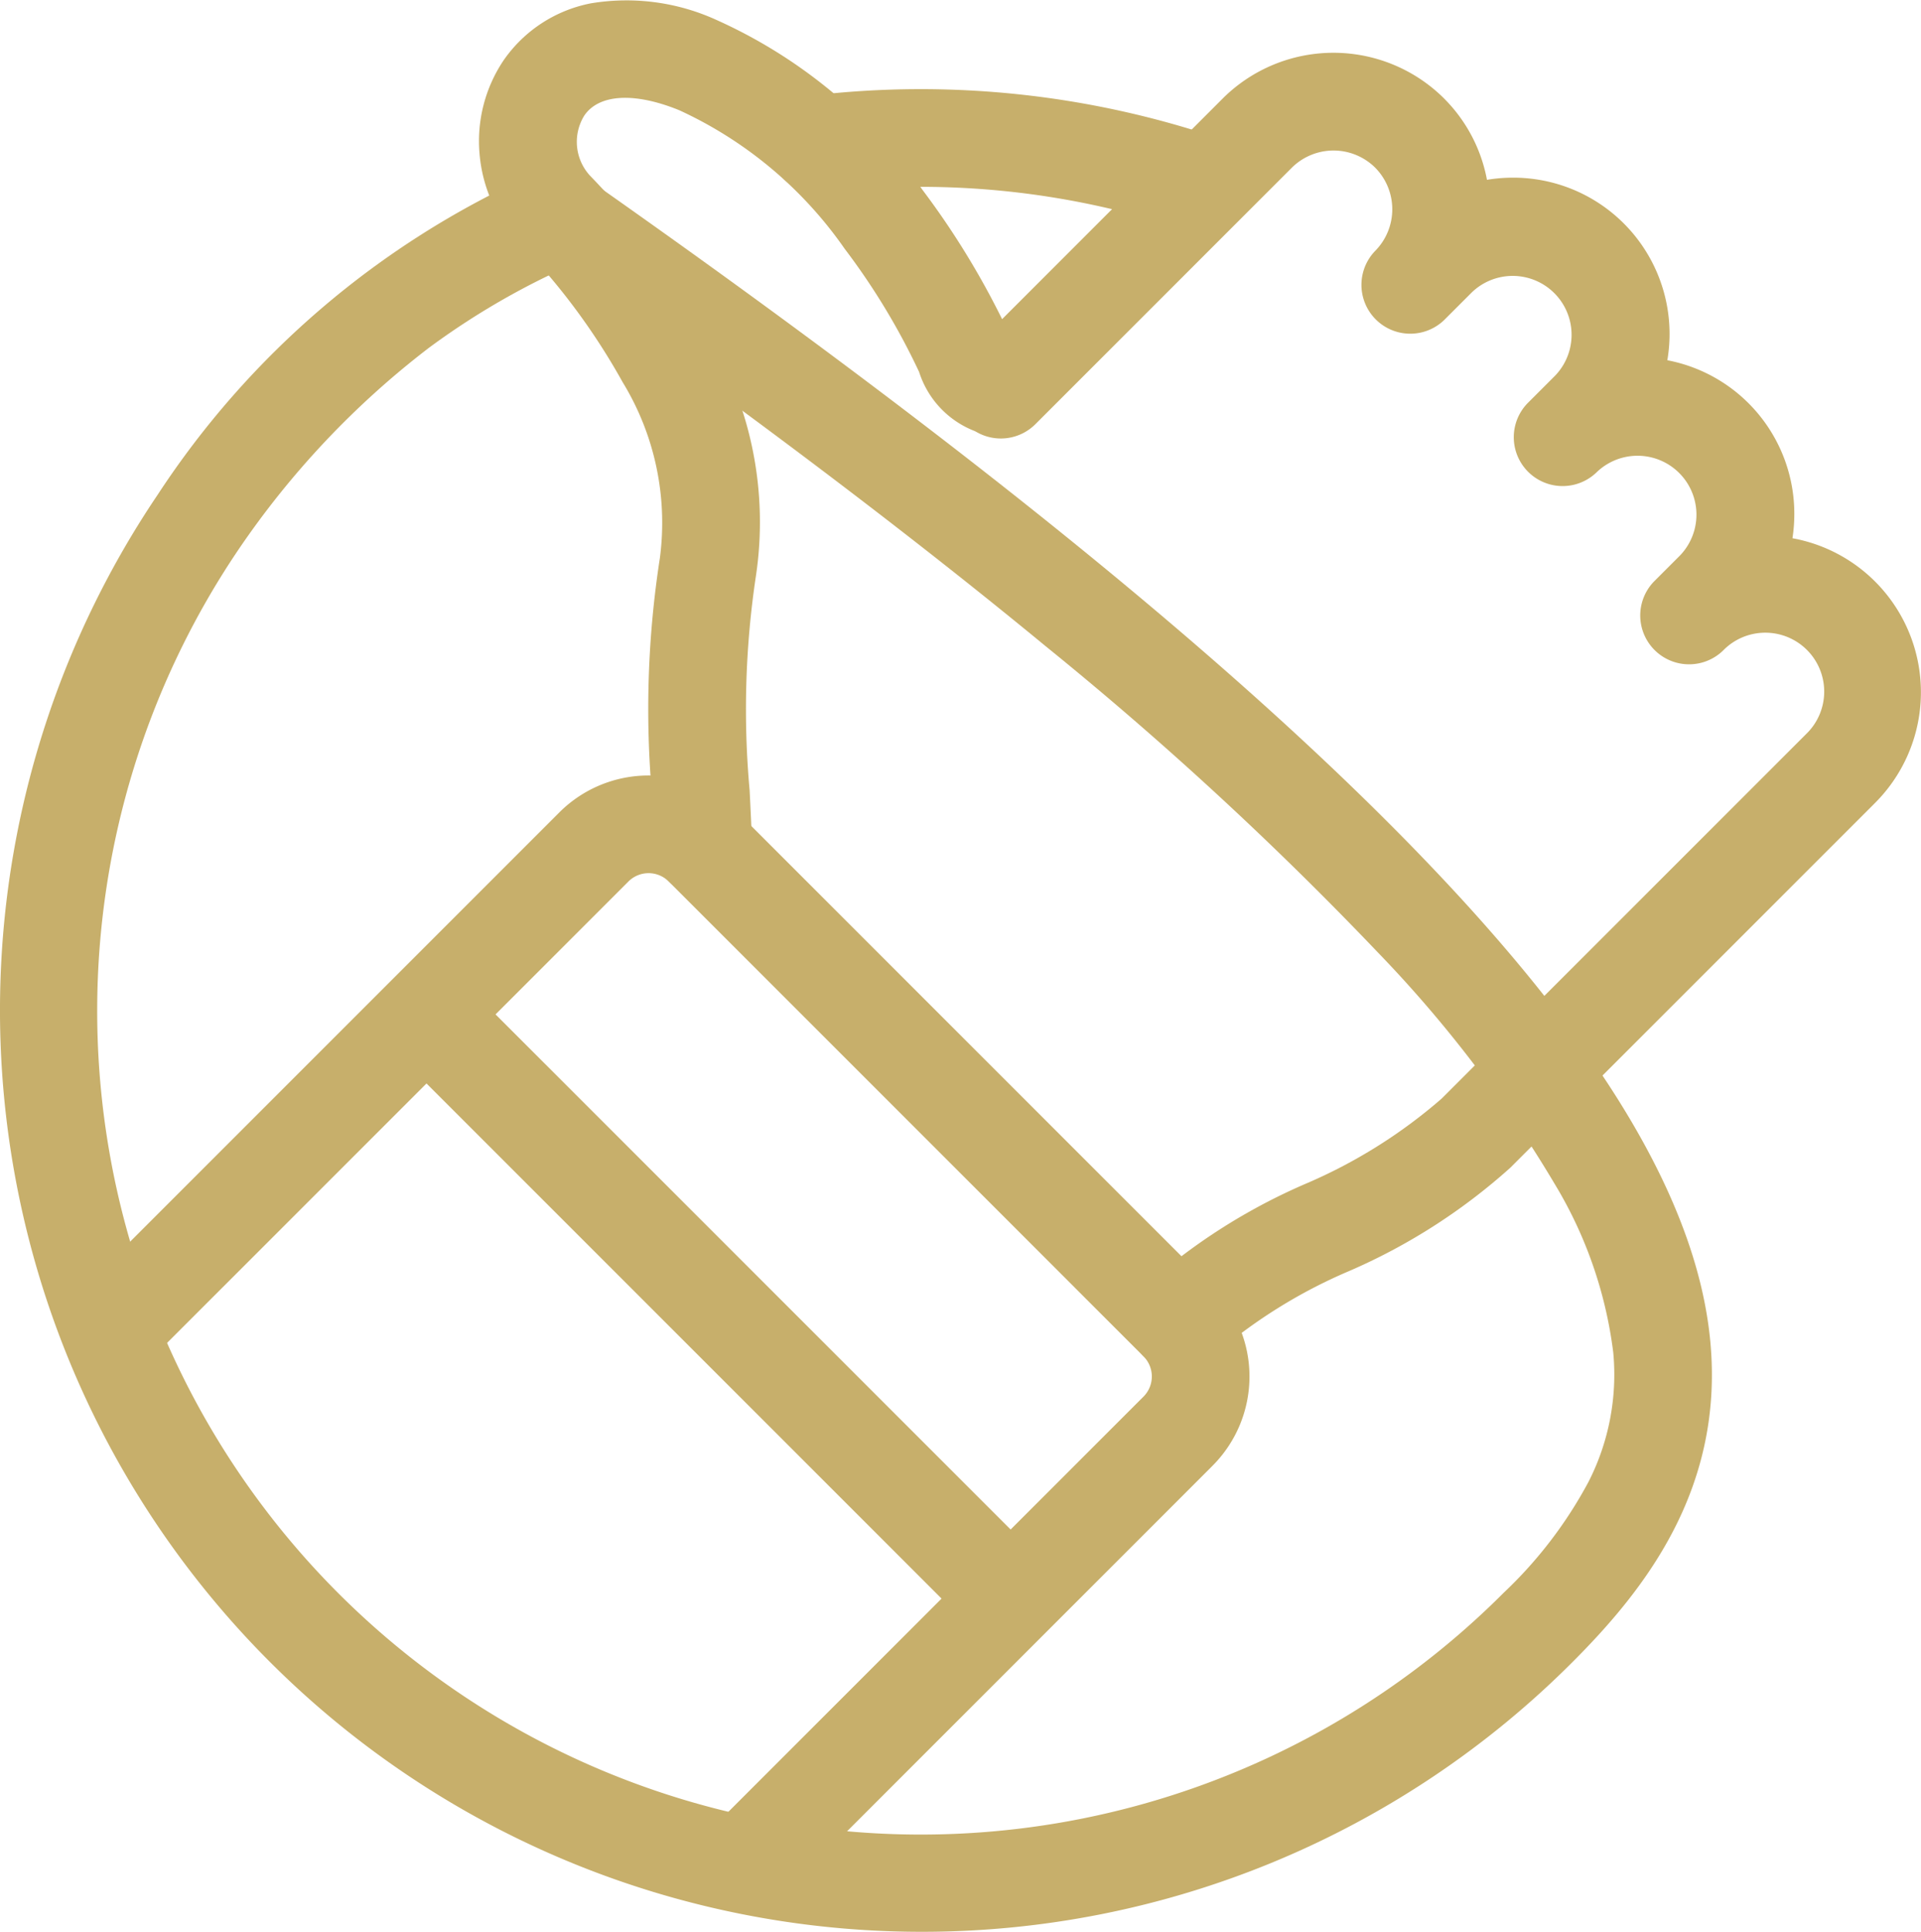
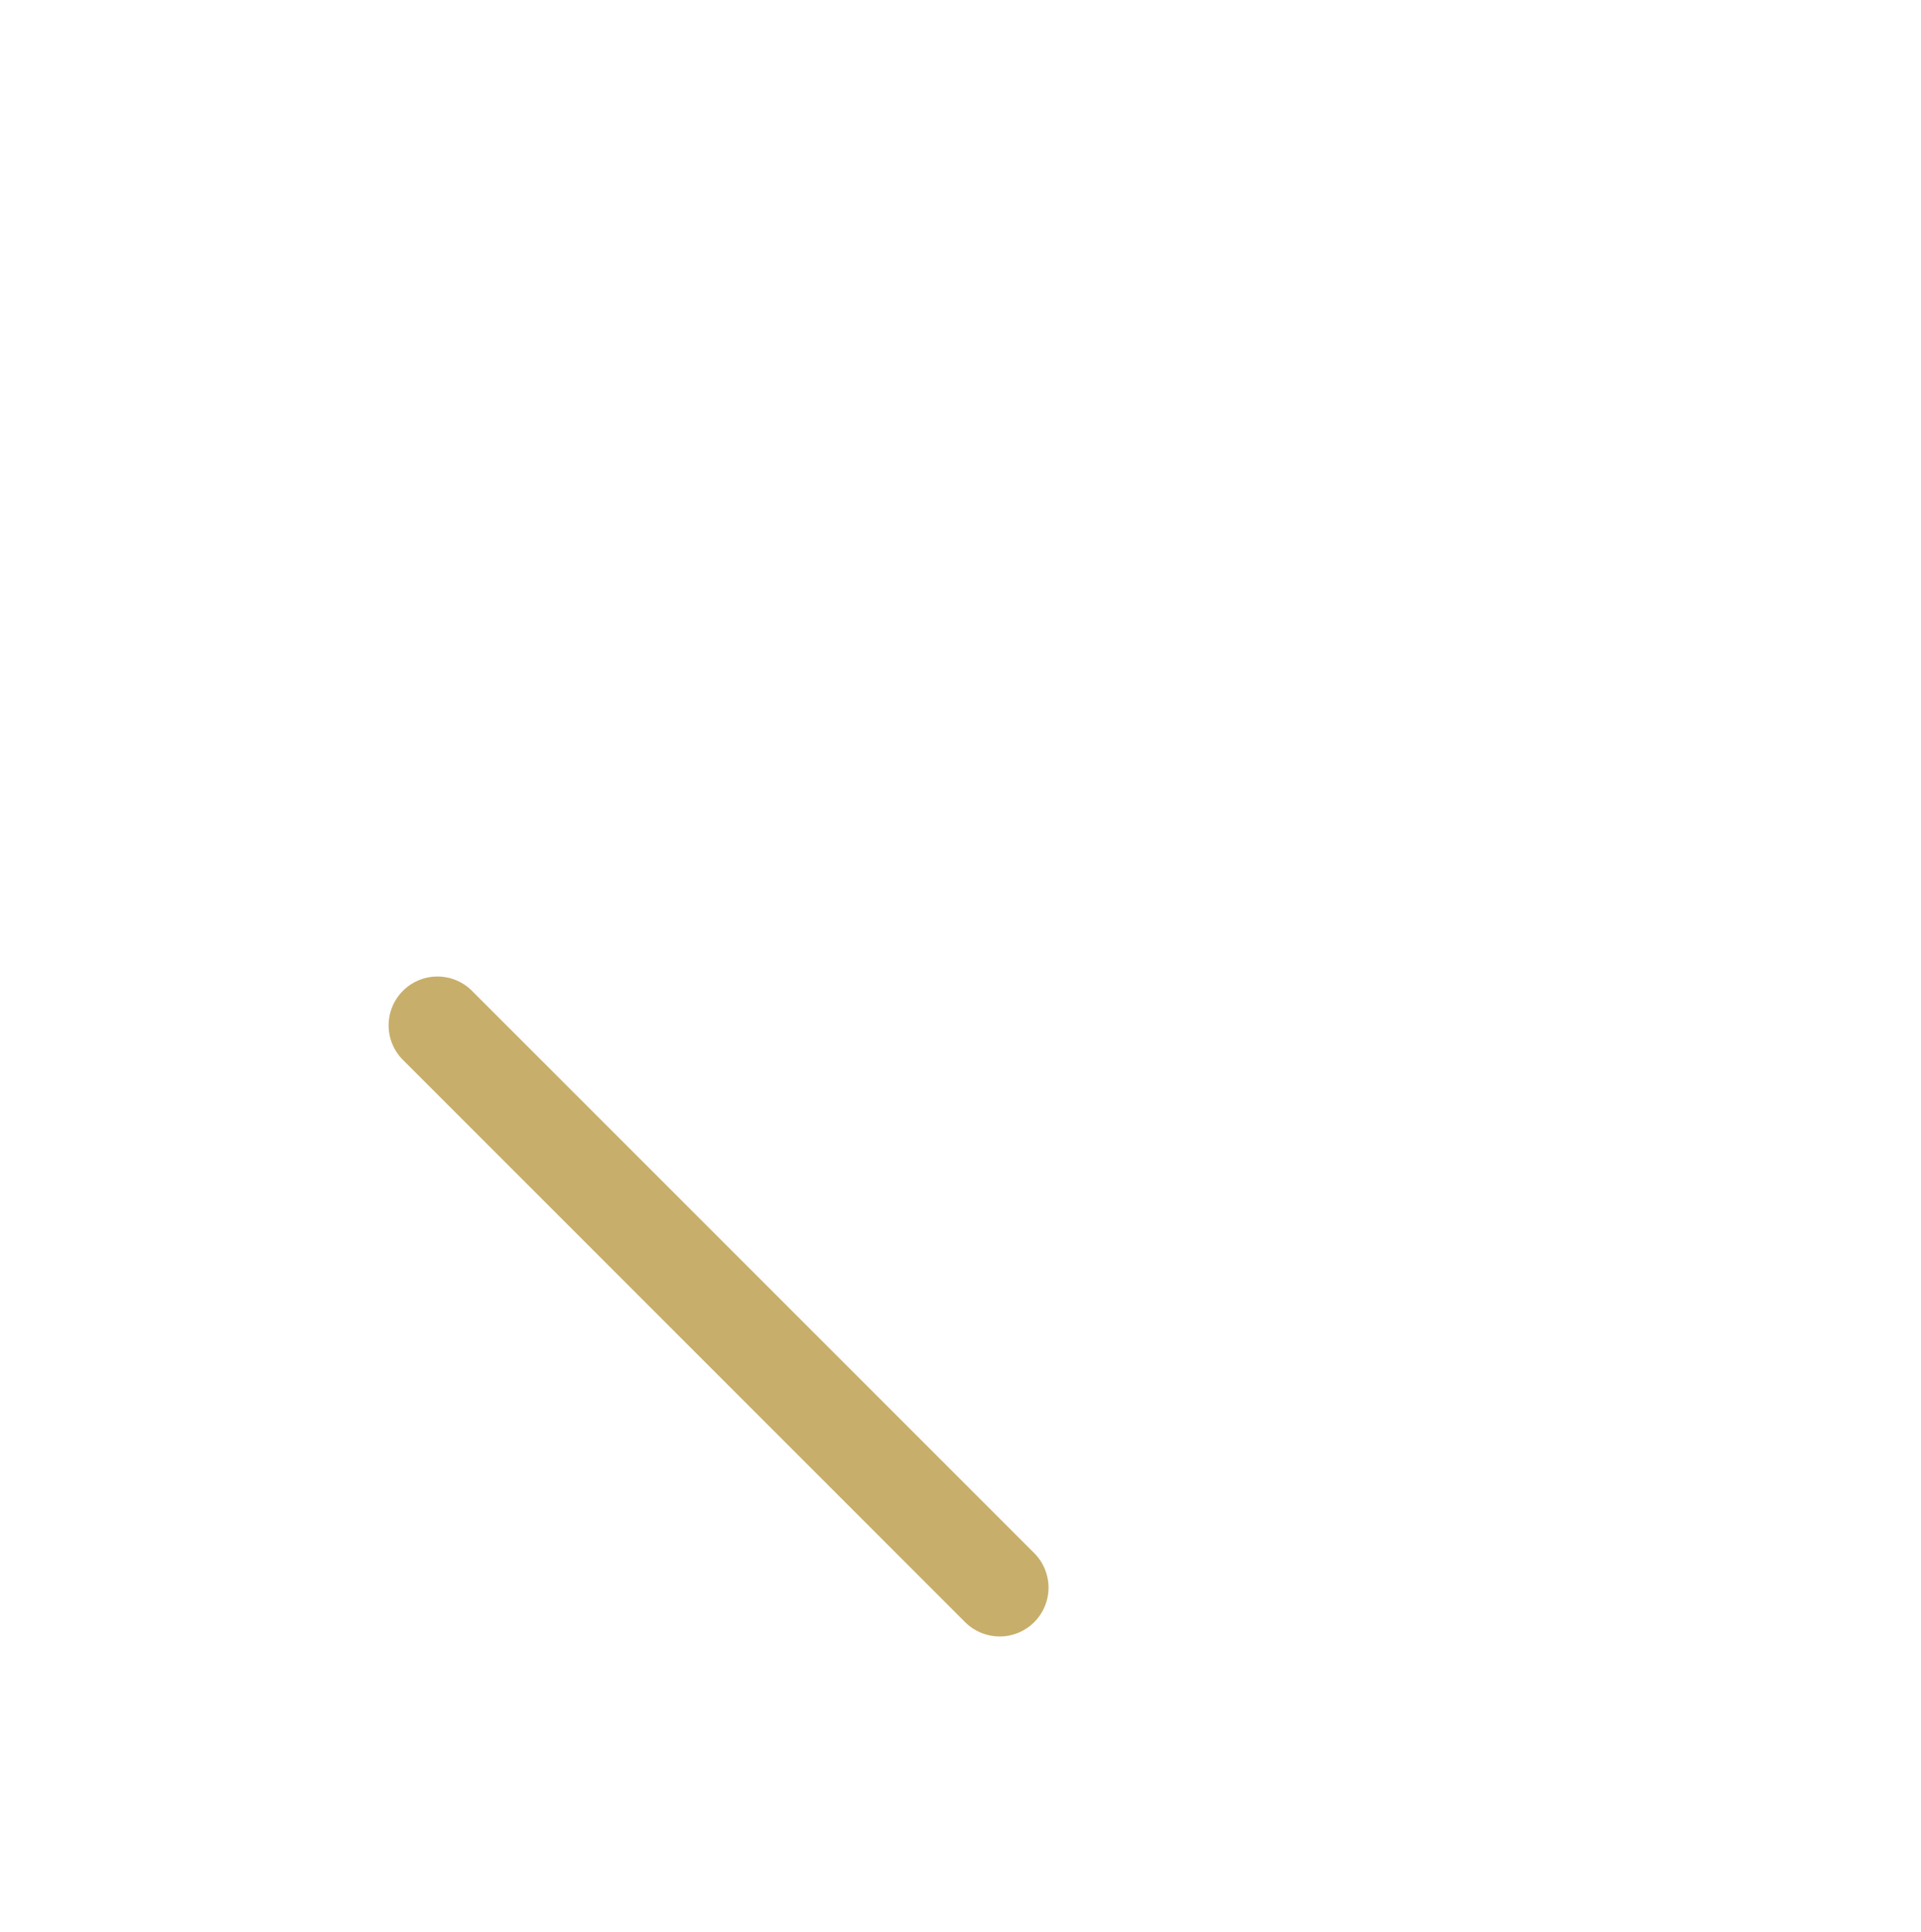
<svg xmlns="http://www.w3.org/2000/svg" width="59.001" height="59.325" viewBox="0 0 59.001 59.325">
  <g transform="translate(-11.834 -11.833)">
-     <path d="M204.657,53.93A1.5,1.5,0,0,1,203.6,51.37a18.23,18.23,0,0,1,4.968-3.182,15.817,15.817,0,0,0,4.181-2.617l11.2-11.2a1.809,1.809,0,1,0-2.558-2.558h0a1.5,1.5,0,0,1-2.121-2.121h0l.795-.795a1.809,1.809,0,0,0-2.558-2.558h0a1.5,1.5,0,0,1-2.121-2.121h0l.844-.844a1.809,1.809,0,0,0-2.558-2.558l-.844.844a1.5,1.5,0,0,1-2.121-2.121,1.818,1.818,0,0,0,0-2.558l-.01-.01a1.819,1.819,0,0,0-2.547.01l-7.879,7.879a1.5,1.5,0,0,1-1.816.235.916.916,0,0,0-.114-.051,2.887,2.887,0,0,1-1.641-1.789,21.006,21.006,0,0,0-2.287-3.783,12.59,12.59,0,0,0-5.075-4.252c-1.377-.563-2.468-.5-2.919.159a1.533,1.533,0,0,0,.186,1.862,23,23,0,0,1,3.638,4.922,11.161,11.161,0,0,1,1.444,7.365,27.57,27.57,0,0,0-.192,6.578c.027.545.055,1.109.076,1.677a1.5,1.5,0,0,1-3,.11c-.02-.549-.048-1.1-.074-1.638a30.285,30.285,0,0,1,.241-7.283,8.28,8.28,0,0,0-1.142-5.4,20.336,20.336,0,0,0-3.156-4.258A4.539,4.539,0,0,1,183.2,16.56a4.448,4.448,0,0,1,.734-2.868,4.24,4.24,0,0,1,2.682-1.756,6.647,6.647,0,0,1,3.853.506,15.5,15.5,0,0,1,6.332,5.218,24.883,24.883,0,0,1,2.448,3.974l6.776-6.776a4.818,4.818,0,0,1,6.8,0l.016.017a4.763,4.763,0,0,1,1.3,2.48,4.9,4.9,0,0,1,.8-.066,4.8,4.8,0,0,1,4.74,5.607,4.8,4.8,0,0,1,3.9,4.721,4.9,4.9,0,0,1-.057.745,4.807,4.807,0,0,1,2.537,8.129l-11.2,11.2a18.23,18.23,0,0,1-4.968,3.182,15.818,15.818,0,0,0-4.181,2.617A1.5,1.5,0,0,1,204.657,53.93Z" transform="translate(-156.637 0)" fill="#c7af6b" />
-     <path d="M55.355,324.08a1.5,1.5,0,0,1-1.061-2.561l13.258-13.258a.876.876,0,0,0,0-1.229L52.961,292.441a.876.876,0,0,0-1.228,0l-14.81,14.81A1.5,1.5,0,0,1,34.8,305.13l14.81-14.81a3.876,3.876,0,0,1,5.471,0l14.592,14.592a3.876,3.876,0,0,1,0,5.471L56.416,323.641A1.5,1.5,0,0,1,55.355,324.08Z" transform="translate(-20.593 -253.542)" fill="#c7af6b" />
-     <path d="M40.128,100.274A28.3,28.3,0,0,1,16.659,56.168l.011-.016A26.931,26.931,0,0,1,28.221,46.3l.08-.038a1.5,1.5,0,0,1,1.5.127C41.98,54.935,50.659,62.048,56.336,68.139c5.054,5.423,7.682,10.03,8.035,14.084.392,4.507-2.058,7.585-4.236,9.764a28.211,28.211,0,0,1-20.008,8.287ZM19.14,57.854A25.295,25.295,0,0,0,58.014,89.866a13.321,13.321,0,0,0,2.607-3.406,7.244,7.244,0,0,0,.762-3.976,13.125,13.125,0,0,0-1.783-5.15,38.66,38.66,0,0,0-5.458-7.148,108.015,108.015,0,0,0-10.19-9.39C39.722,57.31,34.627,53.463,28.8,49.354A23.037,23.037,0,0,0,25,51.636,26.632,26.632,0,0,0,19.14,57.854Zm29.691-9.722a1.5,1.5,0,0,1-.486-.081,25.533,25.533,0,0,0-11.221-1.189,1.5,1.5,0,0,1-.354-2.979,28.551,28.551,0,0,1,12.548,1.329,1.5,1.5,0,0,1-.486,2.919Z" transform="translate(0 -29.116)" fill="#c7af6b" />
    <path d="M17.267,18.767a1.5,1.5,0,0,1-1.061-.439L-1.061,1.061a1.5,1.5,0,0,1,0-2.121,1.5,1.5,0,0,1,2.121,0L18.328,16.207a1.5,1.5,0,0,1-1.061,2.561Z" transform="translate(25.27 43.321)" fill="#c7af6b" />
  </g>
</svg>